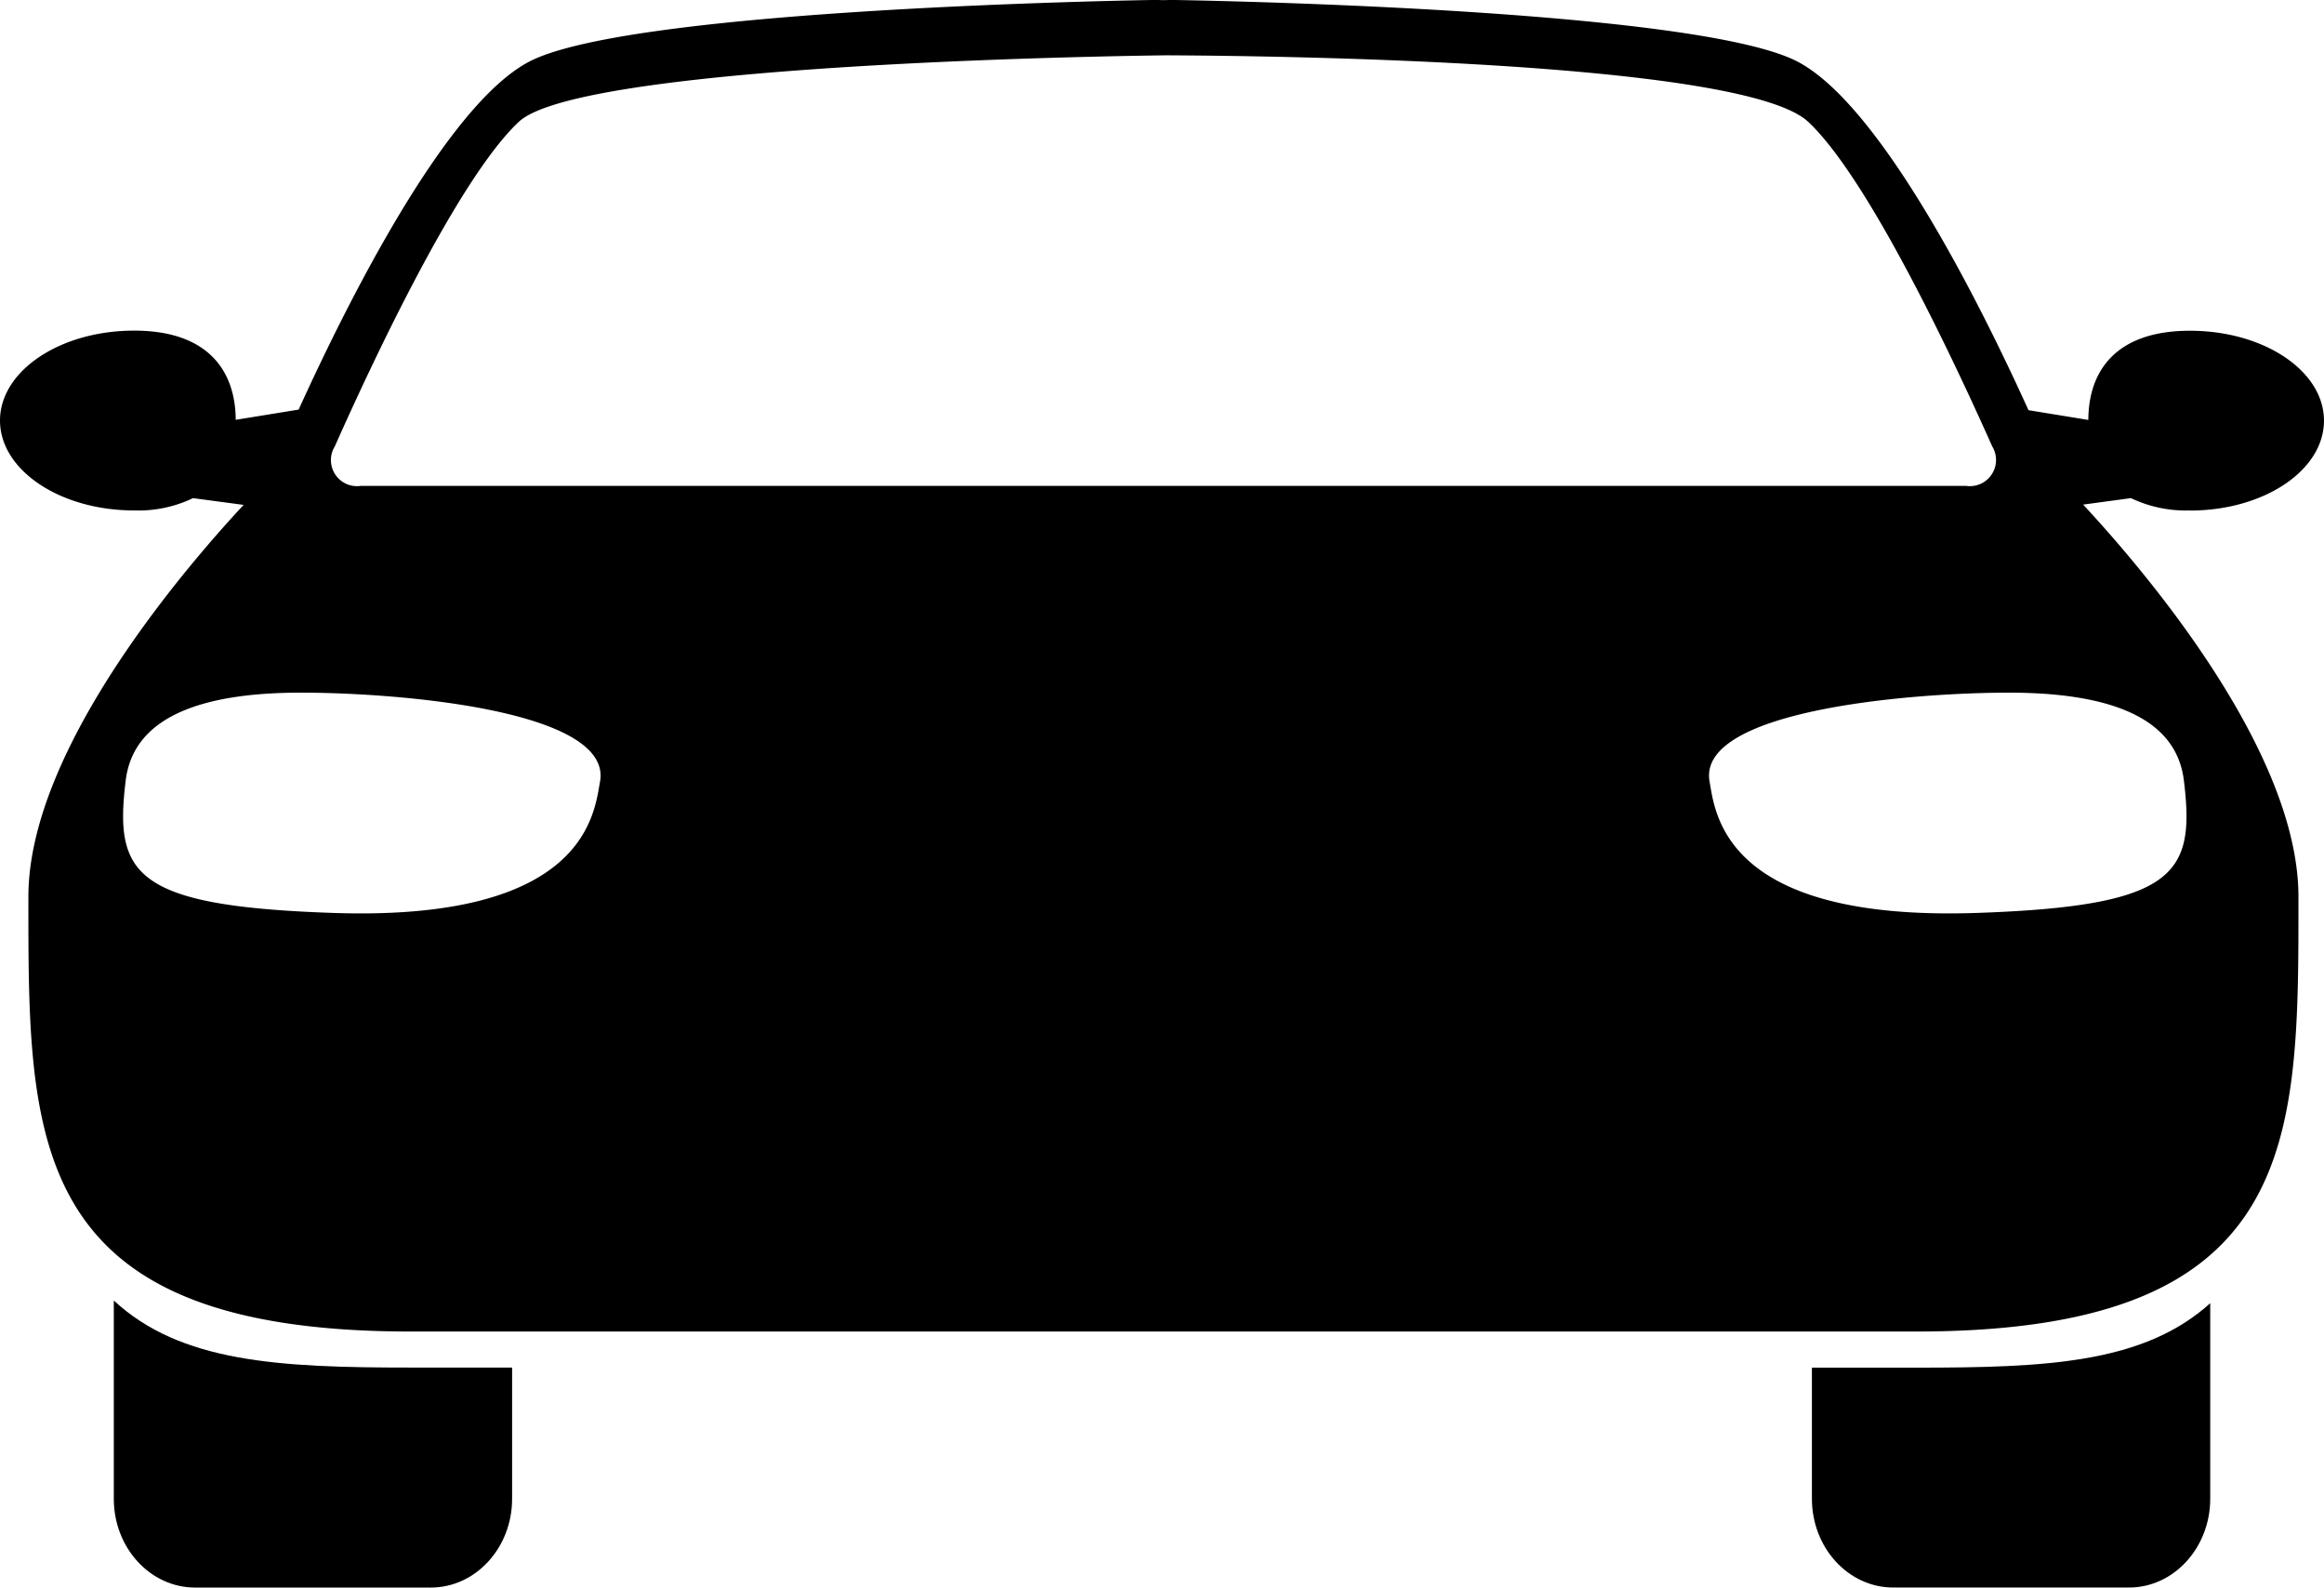
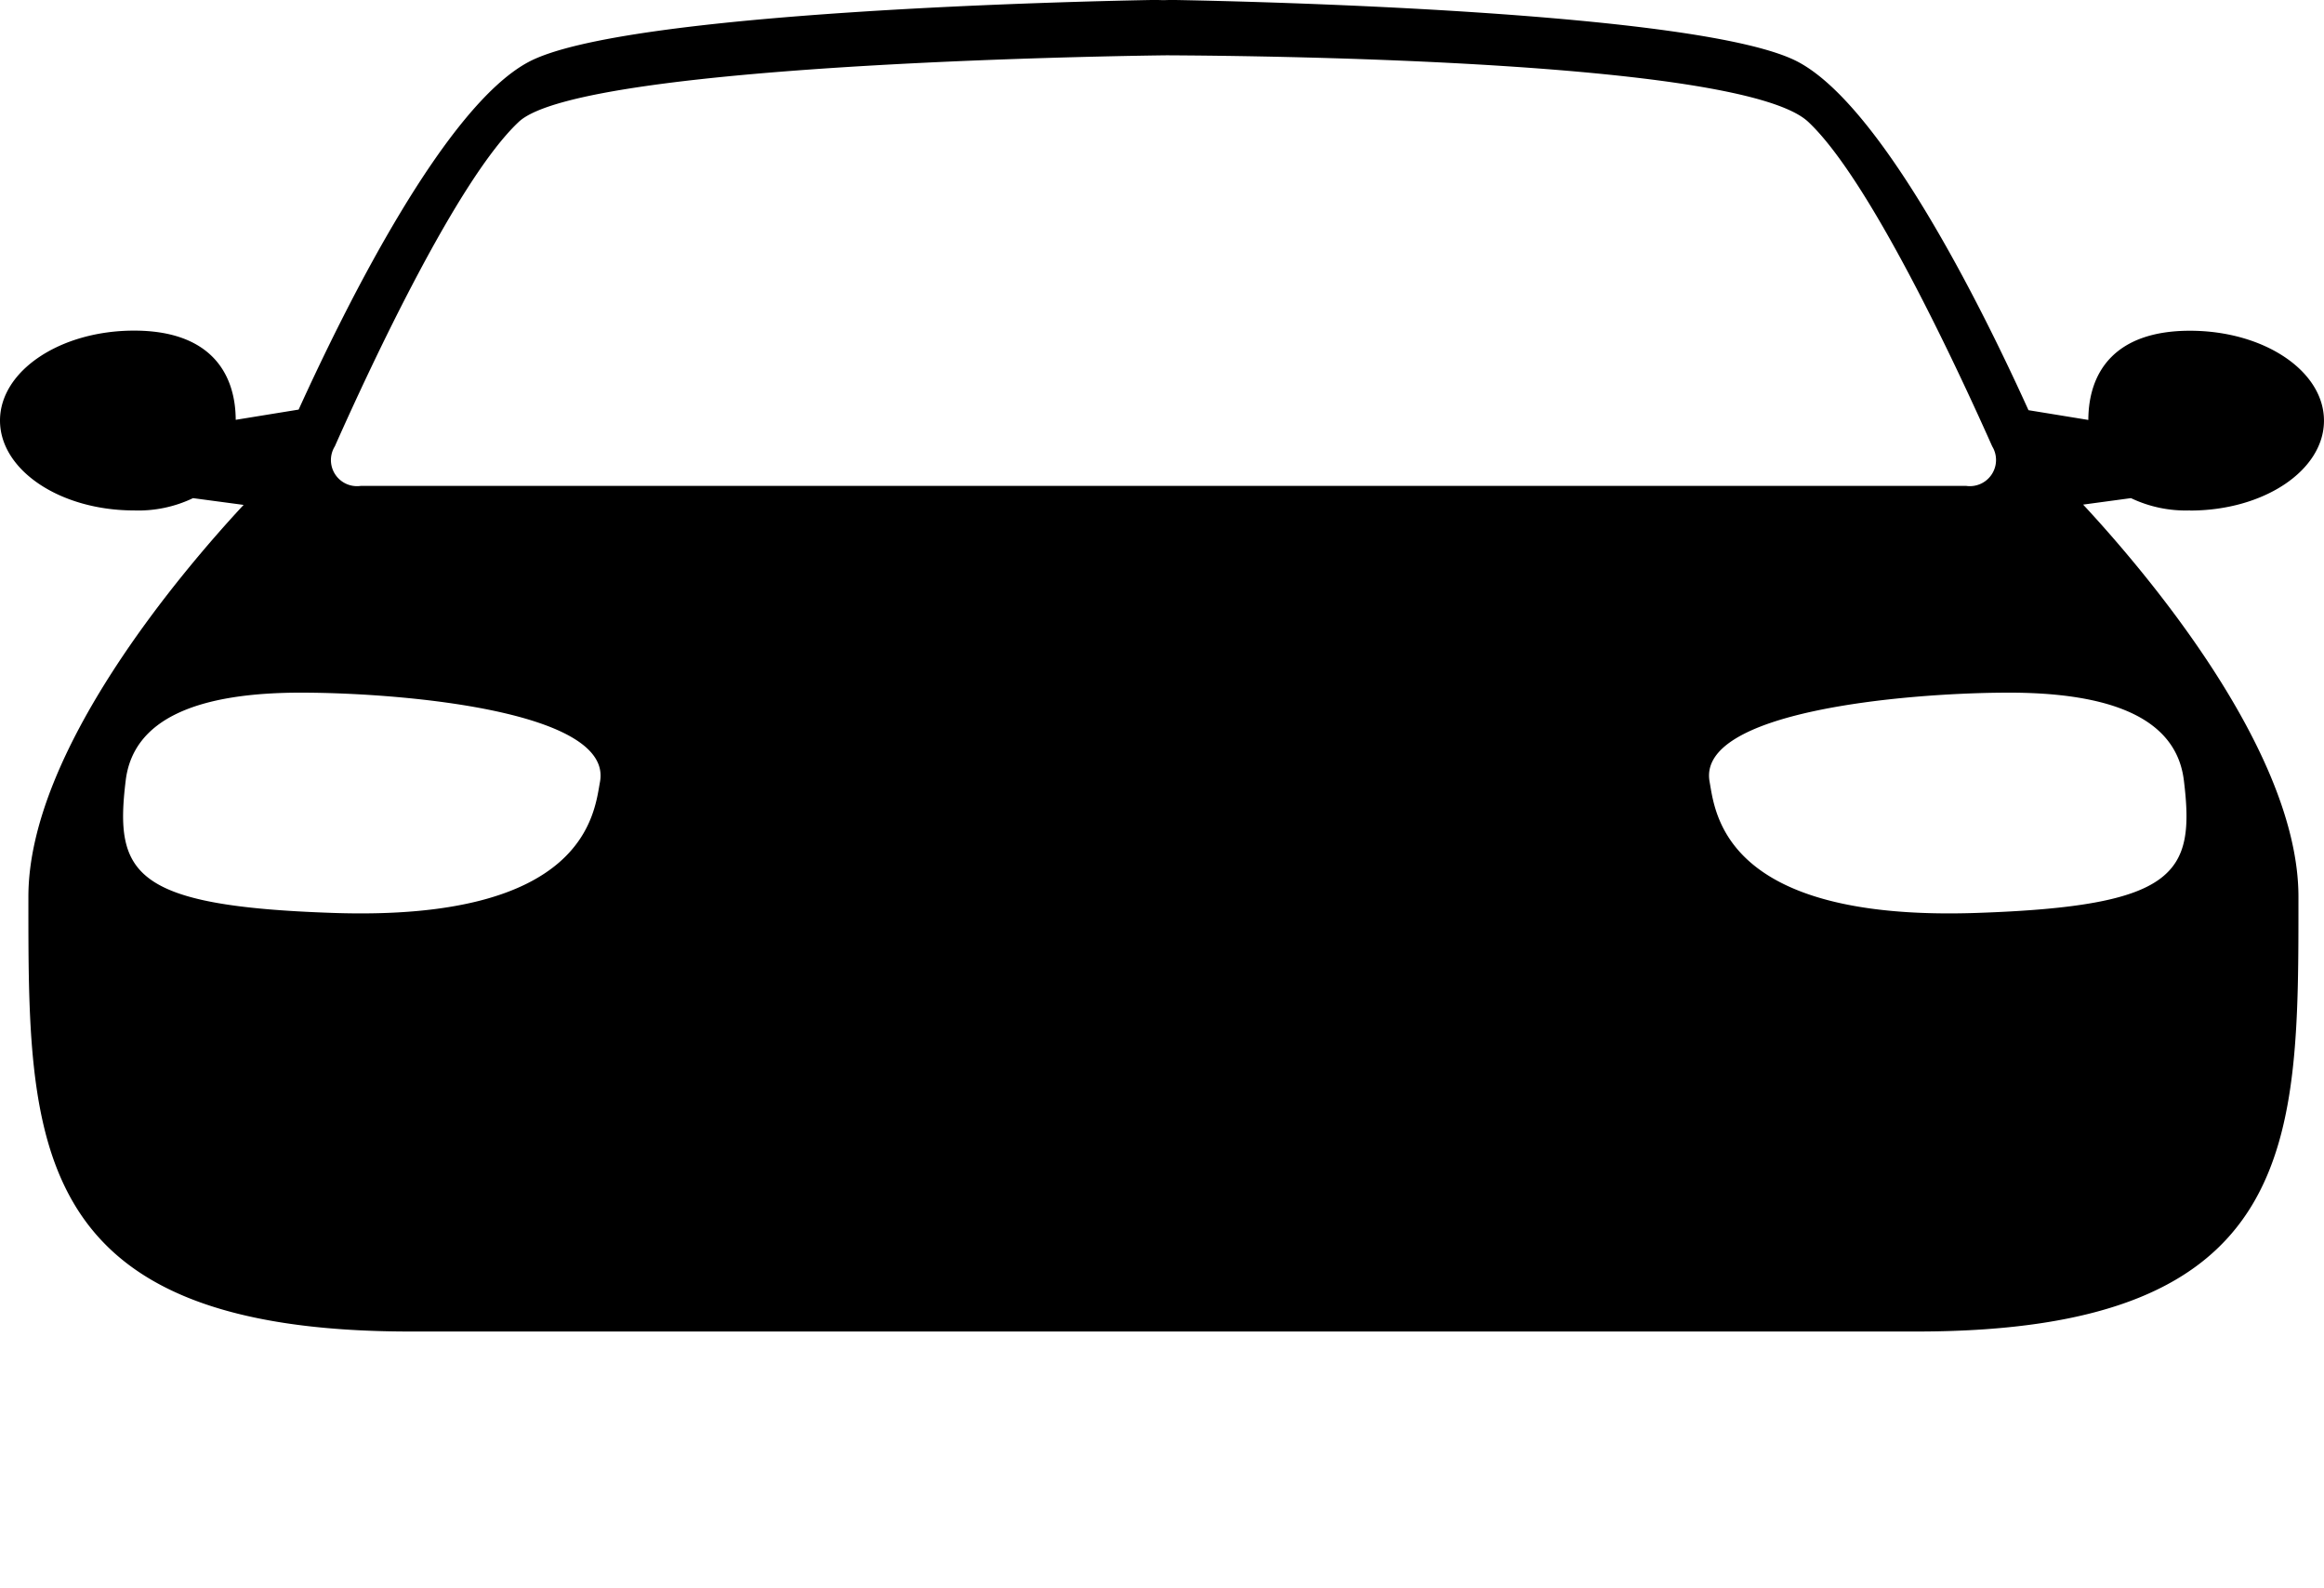
<svg xmlns="http://www.w3.org/2000/svg" id="Gruppe_366" data-name="Gruppe 366" width="181.945" height="124.27" viewBox="0 0 181.945 124.27">
-   <path id="Pfad_55" data-name="Pfad 55" d="M324.419,88.532v10.26c0,3.834,2.845,6.951,6.371,6.951h18.458c3.5,0,6.355-3.117,6.355-6.951V83.486c-5.215,4.708-12.807,5.046-23.012,5.046Z" transform="translate(-182.565 18.525)" />
  <path id="Pfad_56" data-name="Pfad 56" d="M426.2,73.351c5.8,0,10.494-3.148,10.494-7.037S432,59.276,426.2,59.276c-5.779,0-7.939,3.125-7.955,6.982l-4.685-.764c-3.783-8.348-11.482-23.743-18.006-27.246-7.448-4-43.814-4.773-48.764-4.862h-.564c-.112.008-.249.008-.393.008s-.273,0-.385-.008h-.572c-4.94.09-41.307.859-48.764,4.862-6.516,3.494-14.182,18.849-17.981,27.2l-4.925.8c-.024-3.856-2.187-6.982-7.955-6.982-5.8,0-10.5,3.158-10.5,7.039s4.7,7.037,10.5,7.037a9.908,9.908,0,0,0,4.612-.963l3.96.529c-4.787,5.151-16.849,19.244-16.849,30.67,0,19.083-.224,34.036,29.915,34.036h117.9c30.139,0,29.907-14.953,29.907-34.036,0-11.441-12.093-25.568-16.857-30.693l3.744-.507a9.944,9.944,0,0,0,4.62.963m-145.24-5.013c2.853-6.42,9.633-20.94,14.406-25.407,5.07-4.748,50.661-5.206,50.749-5.206,8.318.041,45.125.458,50.195,5.206,4.773,4.467,11.547,18.987,14.408,25.407a2.048,2.048,0,0,1-2.034,3.093H282.994a2.043,2.043,0,0,1-2.032-3.093M301.725,94.58c-.45,2.452-1.085,10.936-20.893,10.268-15.652-.529-17.138-3.052-16.238-10.38.586-4.74,5.465-6.919,14.045-6.862,7.988.041,24.09,1.495,23.086,6.974m124-.112c.9,7.328-.578,9.851-16.23,10.38-19.808.668-20.457-7.817-20.9-10.268-1.006-5.479,15.1-6.933,23.092-6.974,8.574-.057,13.459,2.122,14.037,6.862" transform="translate(-254.751 -33.386)" />
-   <path id="Pfad_57" data-name="Pfad 57" d="M259.127,83.384V98.908c0,3.824,2.844,6.943,6.363,6.943h18.457c3.51,0,6.363-3.119,6.363-6.943V88.631h-7.955c-10.331,0-18.006-.409-23.228-5.247" transform="translate(-250.217 18.419)" />
</svg>